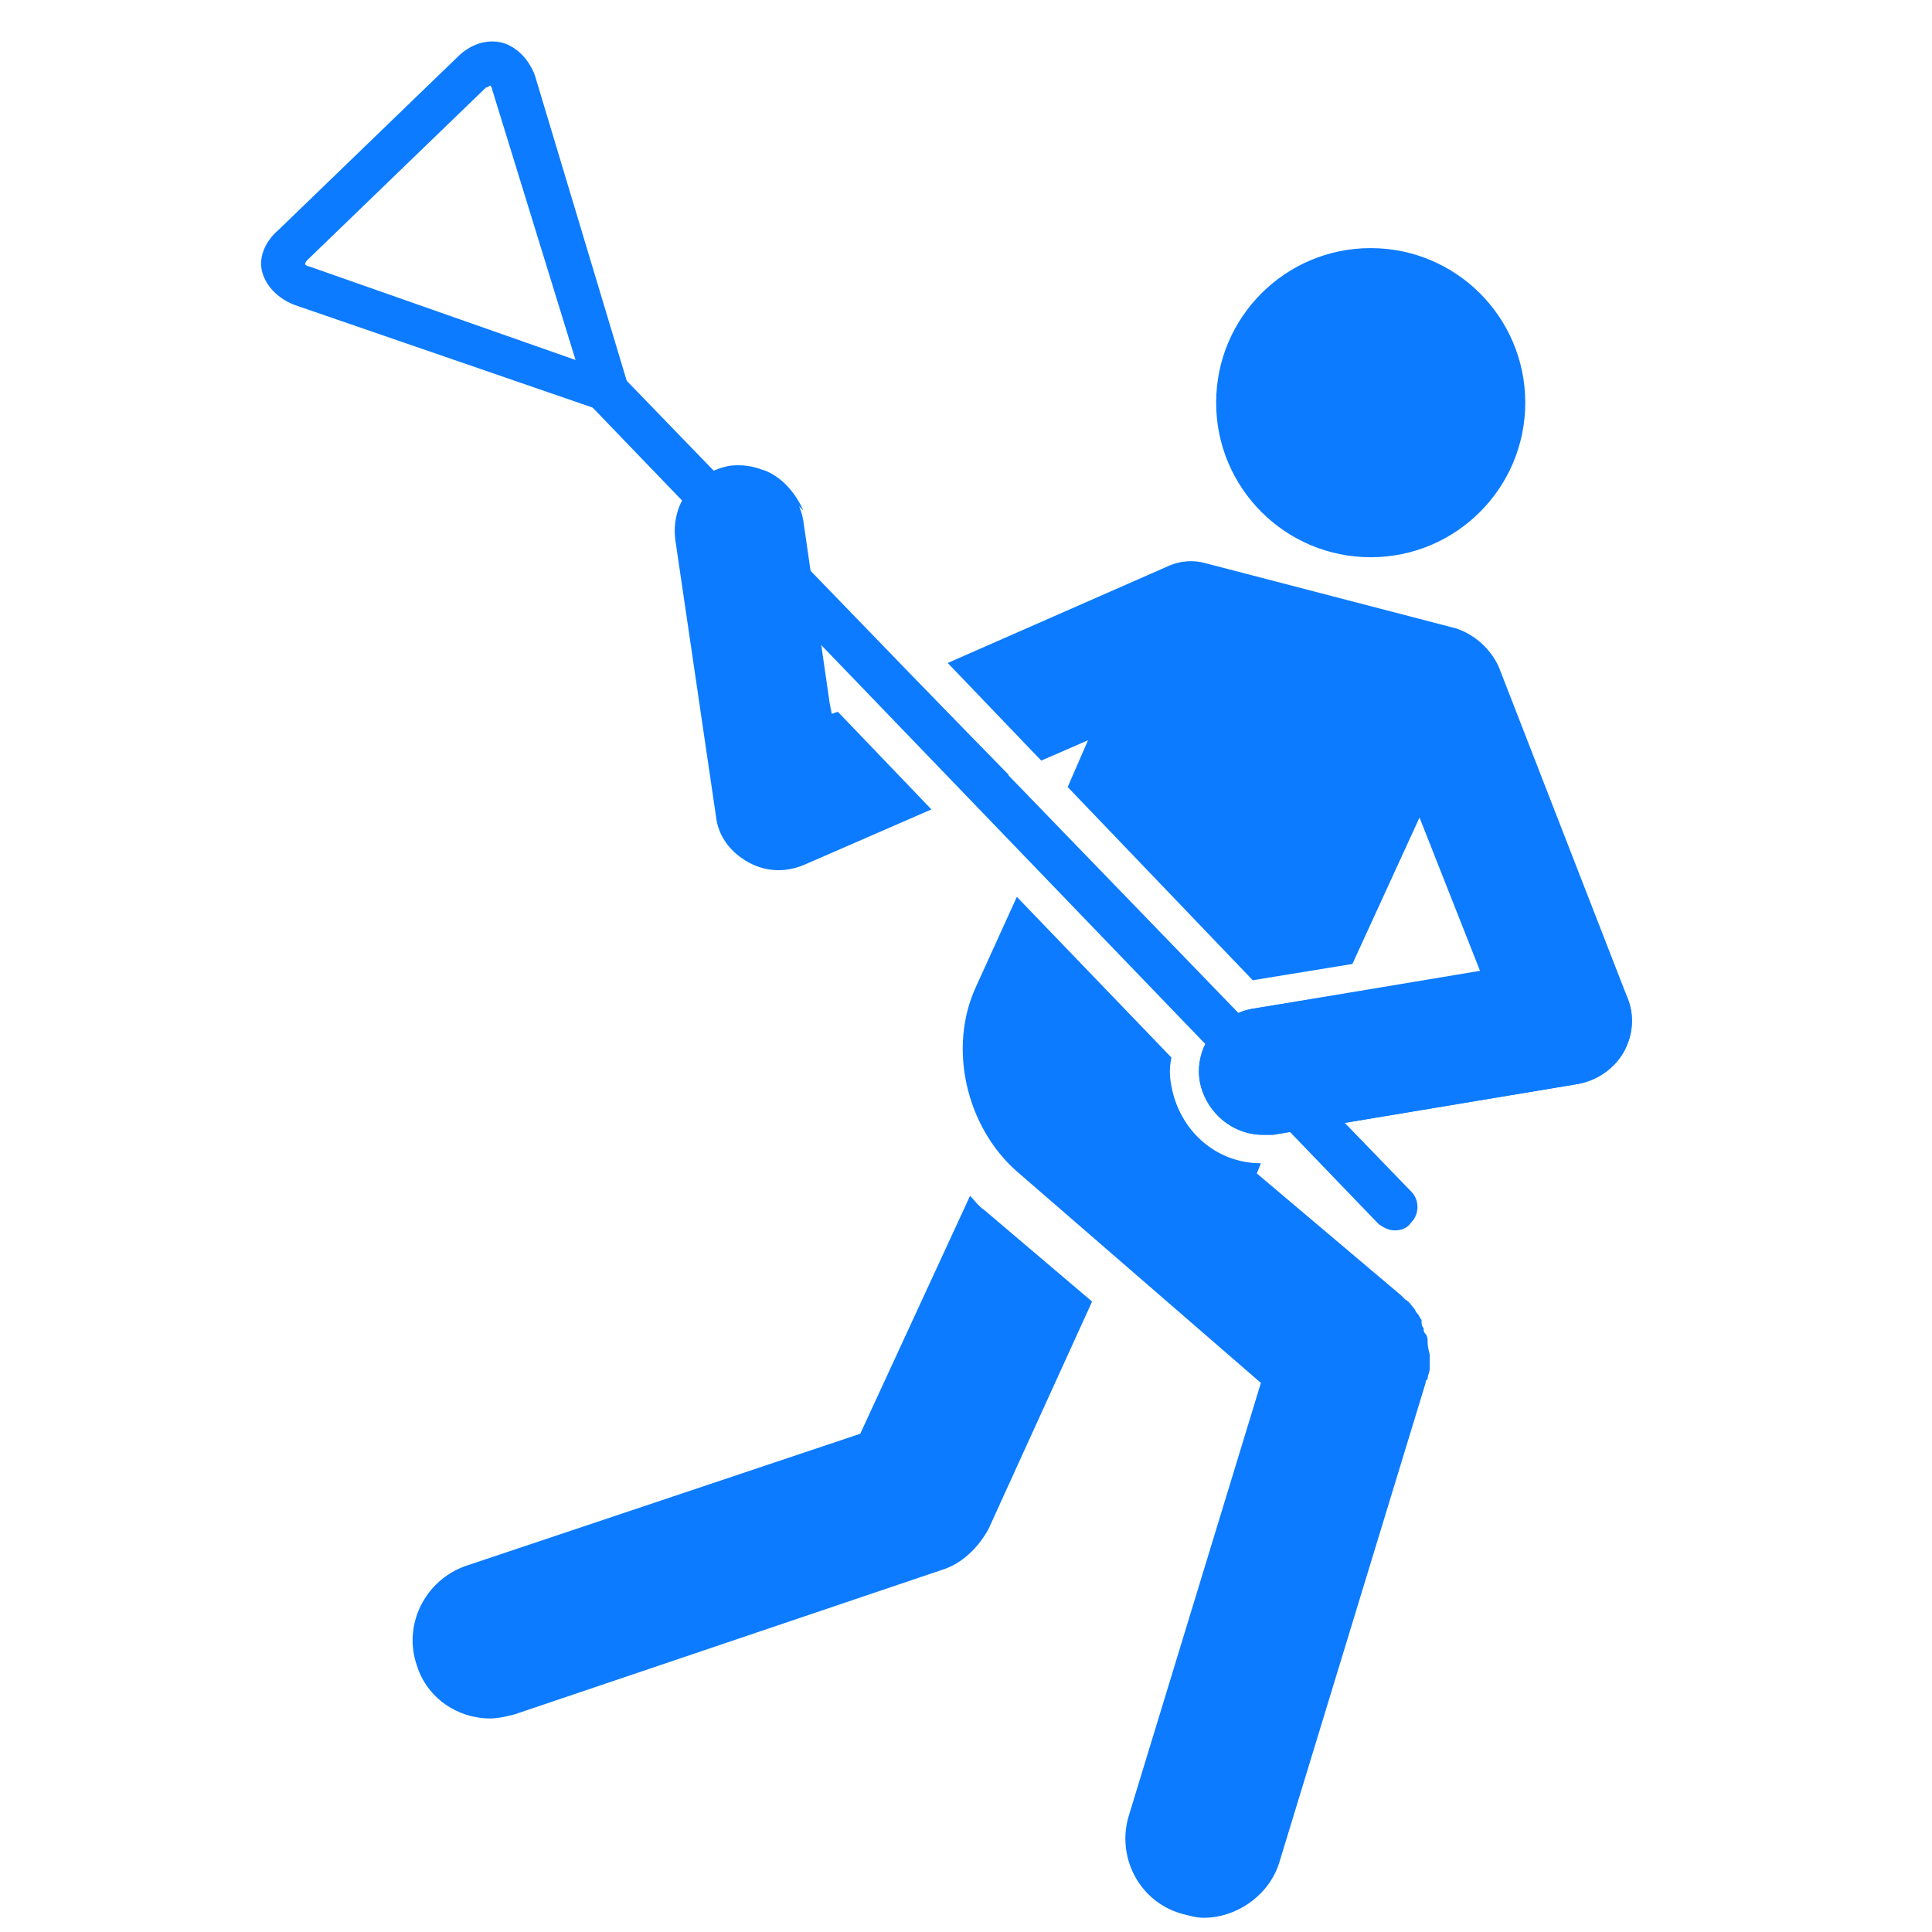
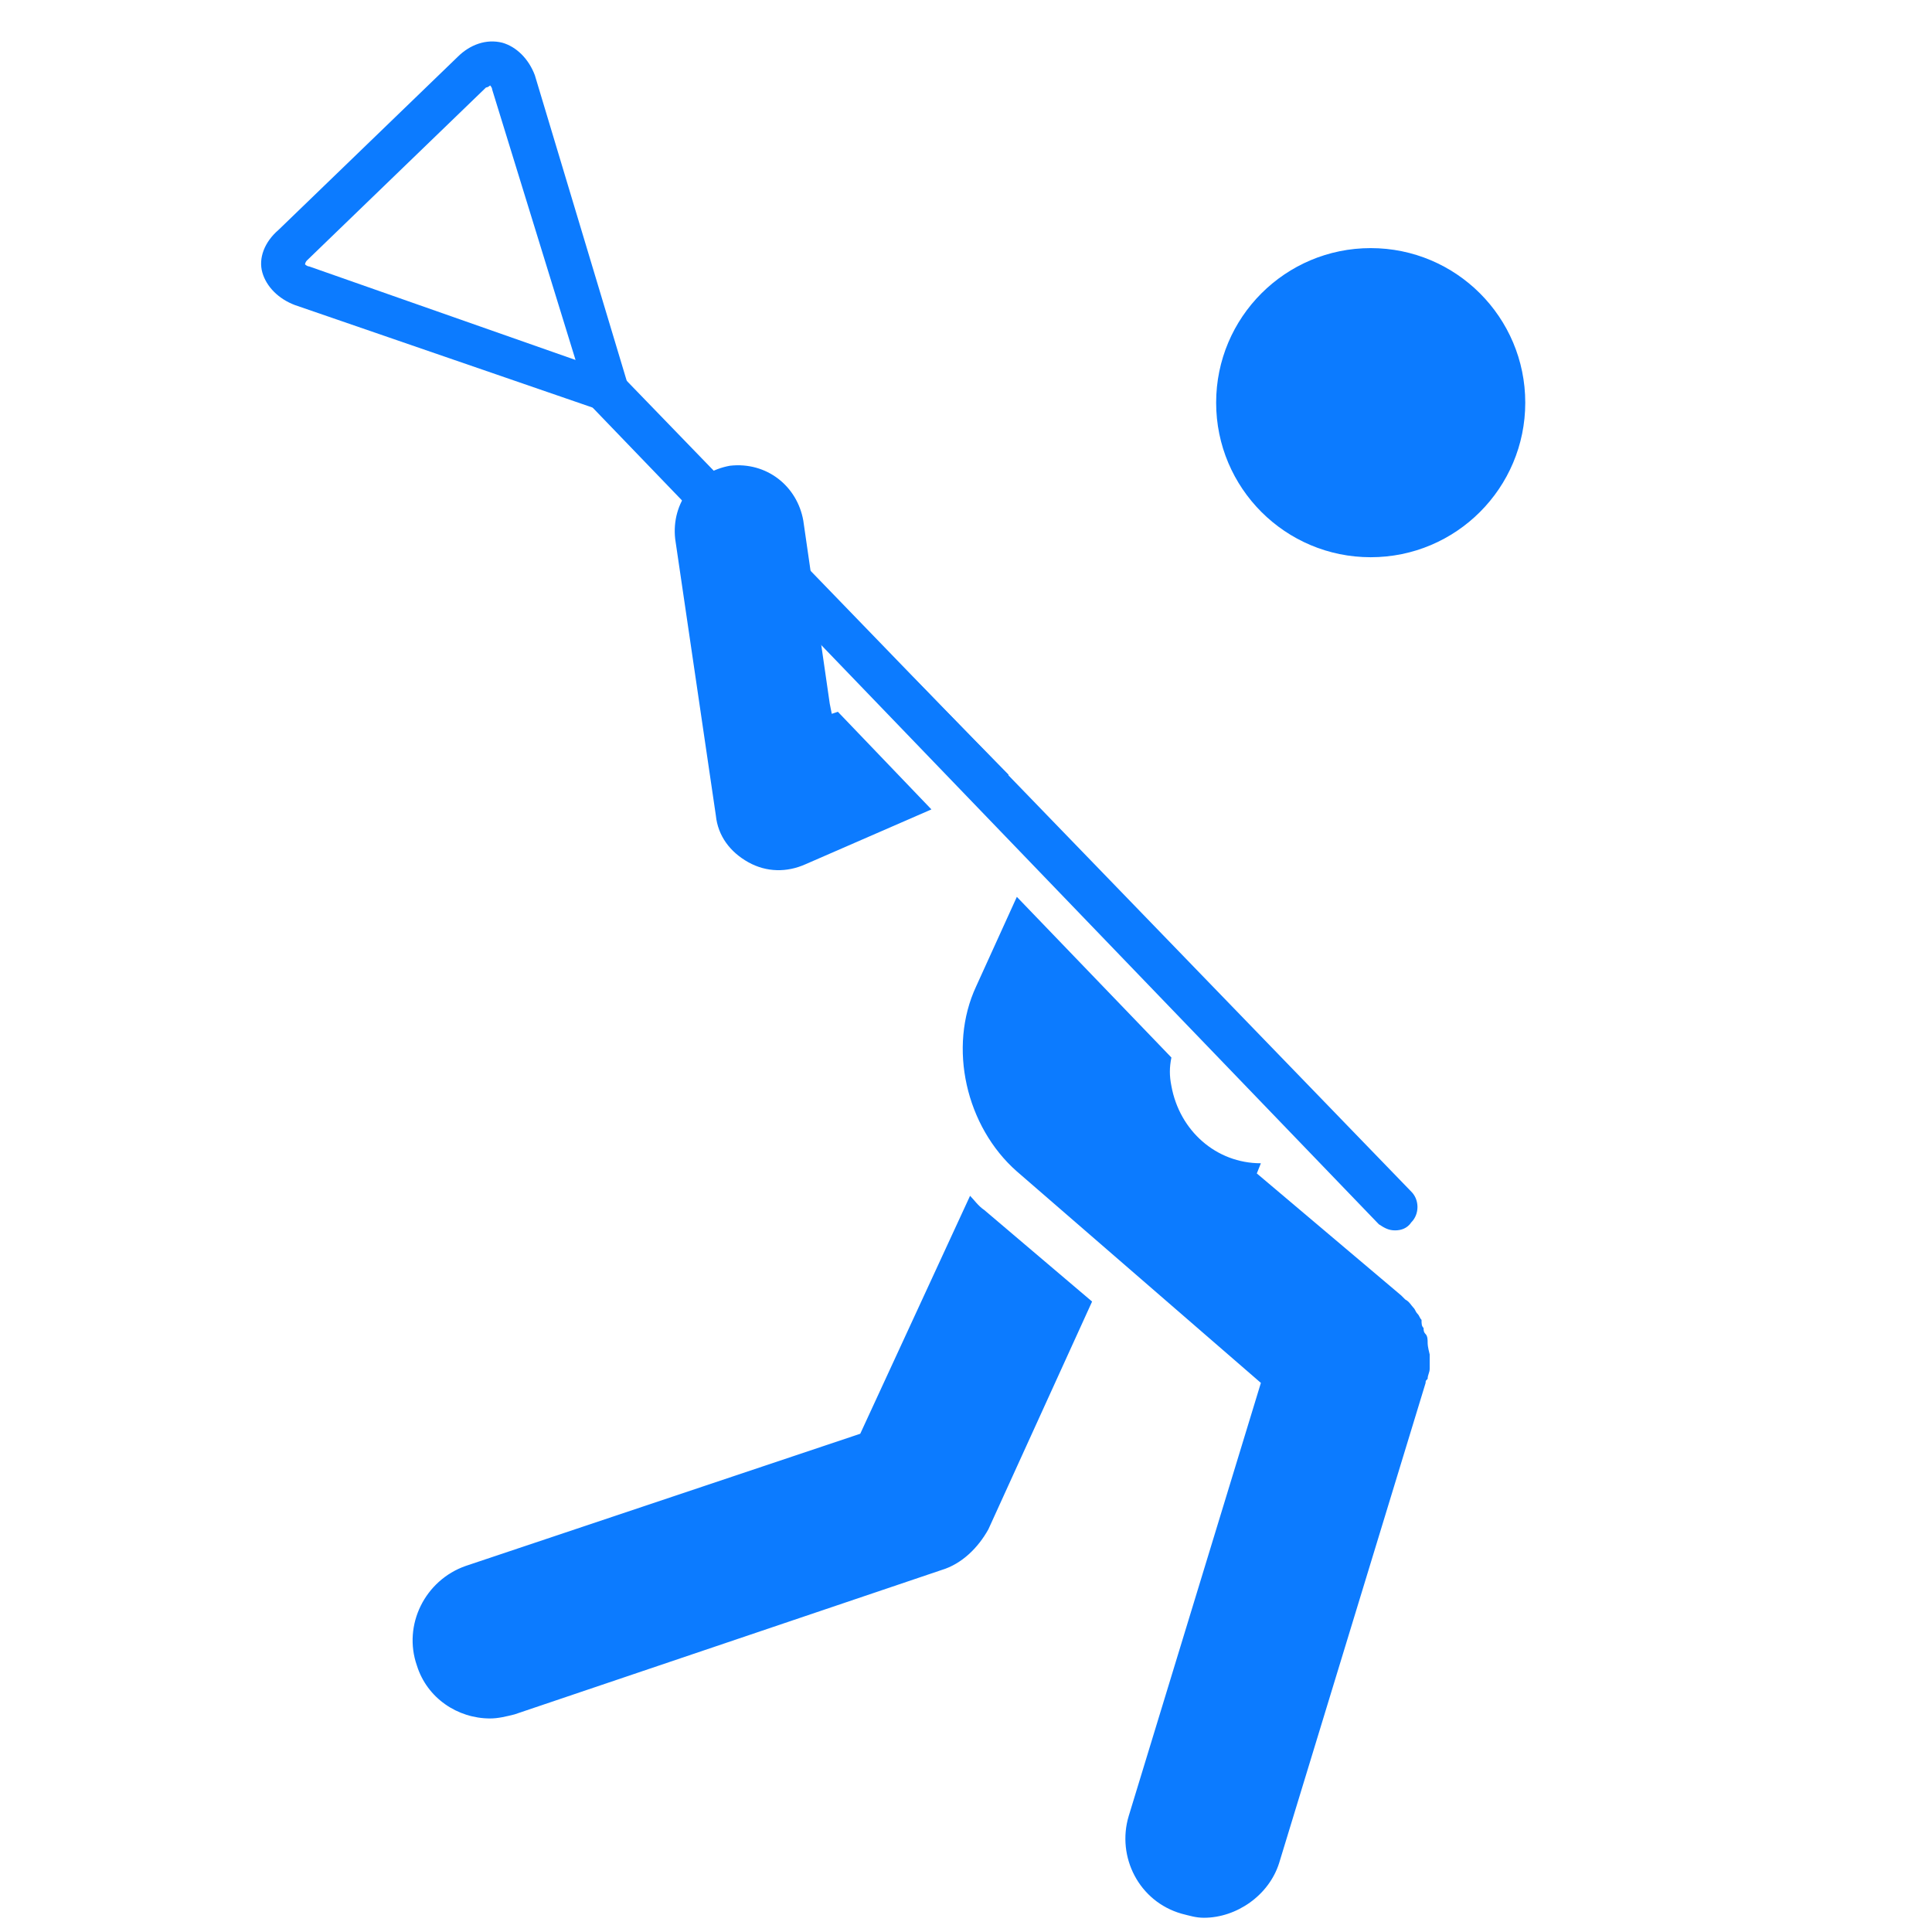
<svg xmlns="http://www.w3.org/2000/svg" version="1.1" id="_レイヤー_2" x="0px" y="0px" viewBox="0 0 95 95" style="enable-background:new 0 0 95 95;" xml:space="preserve">
  <style type="text/css">
	.st0{fill:#0C7BFF;}
</style>
  <g id="_レイヤー_5">
    <circle class="st0" cx="67.4" cy="19.8" r="7.6" />
    <path class="st0" d="M29.9,20.3c-0.1,0-0.2,0-0.3-0.1L14.5,15c-0.8-0.3-1.4-0.9-1.6-1.6c-0.2-0.7,0.1-1.5,0.8-2.1l8.8-8.5   c0.6-0.6,1.4-0.9,2.2-0.7c0.7,0.2,1.3,0.8,1.6,1.6L30.9,19c0.1,0.4,0,0.8-0.3,1.1C30.4,20.2,30.2,20.3,29.9,20.3L29.9,20.3z M15,13   c0,0,0.1,0.1,0.2,0.1l13.1,4.6L24.2,4.4c0-0.1-0.1-0.2-0.1-0.2c0,0-0.1,0.1-0.2,0.1l-8.8,8.5C15,12.9,15,13,15,13L15,13z" />
-     <path class="st0" d="M37.5,23.1l2,2C39.1,24.2,38.4,23.4,37.5,23.1z" />
    <path class="st0" d="M68.6,60.5c-0.3,0-0.5-0.1-0.8-0.3L29.1,20c-0.4-0.4-0.4-1.1,0-1.5c0.4-0.4,1.1-0.4,1.5,0l38.8,40.1   c0.4,0.4,0.4,1.1,0,1.5C69.2,60.4,68.9,60.5,68.6,60.5L68.6,60.5z" />
    <path class="st0" d="M48.4,59.5c-0.3-0.2-0.5-0.5-0.7-0.7l-5.4,11.7l-19.4,6.5c-2,0.7-3.1,2.9-2.4,4.9c0.5,1.6,2,2.6,3.6,2.6   c0.4,0,0.8-0.1,1.2-0.2l21-7.1c1-0.3,1.8-1.1,2.3-2l5.1-11.2L48.4,59.5L48.4,59.5z" />
    <path class="st0" d="M70.2,66c0-0.1,0-0.3-0.1-0.4S70,65.4,70,65.3c-0.1-0.1-0.1-0.2-0.1-0.4c-0.1-0.1-0.1-0.2-0.2-0.3   c-0.1-0.1-0.1-0.2-0.2-0.3c-0.1-0.1-0.2-0.3-0.4-0.4c-0.1-0.1-0.1-0.1-0.2-0.2l0,0c0,0,0,0,0,0l-7.1-6l0.2-0.5   c-2.2,0-4-1.6-4.4-3.8c-0.1-0.5-0.1-0.9,0-1.4L50,44.1l-2,4.4c-1.4,3-0.5,6.9,2,9.1L62,68l-6.5,21.3c-0.6,2,0.5,4.2,2.6,4.8   c0.4,0.1,0.7,0.2,1.1,0.2c1.6,0,3.2-1.1,3.7-2.7l7.2-23.6c0,0,0,0,0,0v0c0-0.1,0-0.1,0.1-0.2c0-0.2,0.1-0.3,0.1-0.5   c0-0.1,0-0.2,0-0.3c0-0.1,0-0.3,0-0.4C70.2,66.2,70.2,66.1,70.2,66L70.2,66z" />
-     <path class="st0" d="M62.1,55.8c-1.5,0-2.8-1.1-3.1-2.6c-0.3-1.7,0.9-3.3,2.6-3.6l15-2.5c1.7-0.3,3.3,0.9,3.6,2.6   c0.3,1.7-0.9,3.3-2.6,3.6l-15,2.5C62.5,55.8,62.3,55.8,62.1,55.8z" />
    <path class="st0" d="M41.2,35l-0.3,0.1l-0.1-0.5l0,0v0l-1.3-9c-0.3-1.7-1.8-2.9-3.6-2.7c-1.7,0.3-2.9,1.8-2.7,3.6l2,13.6   c0.1,1,0.7,1.8,1.6,2.3s1.9,0.5,2.8,0.1l6.2-2.7L41.2,35L41.2,35z" />
    <polygon class="st0" points="47.5,39 49.6,38.1 44.9,33.3 42.9,34.2  " />
-     <path class="st0" d="M80,49l-6.3-16.2c-0.4-0.9-1.2-1.6-2.1-1.9l-12.3-3.2c-0.7-0.2-1.4-0.1-2,0.2l-10.7,4.7l0,0l4.6,4.8l2.3-1   l-1,2.3l9.1,9.5l4.9-0.8l3.3-7.2l3,7.6l-11.2,1.8c-1.7,0.3-2.9,1.9-2.6,3.6c0.3,1.5,1.6,2.6,3.1,2.6c0.2,0,0.3,0,0.5,0l15-2.5   c0.9-0.2,1.7-0.7,2.2-1.5C80.3,50.9,80.4,49.9,80,49z" />
  </g>
</svg>